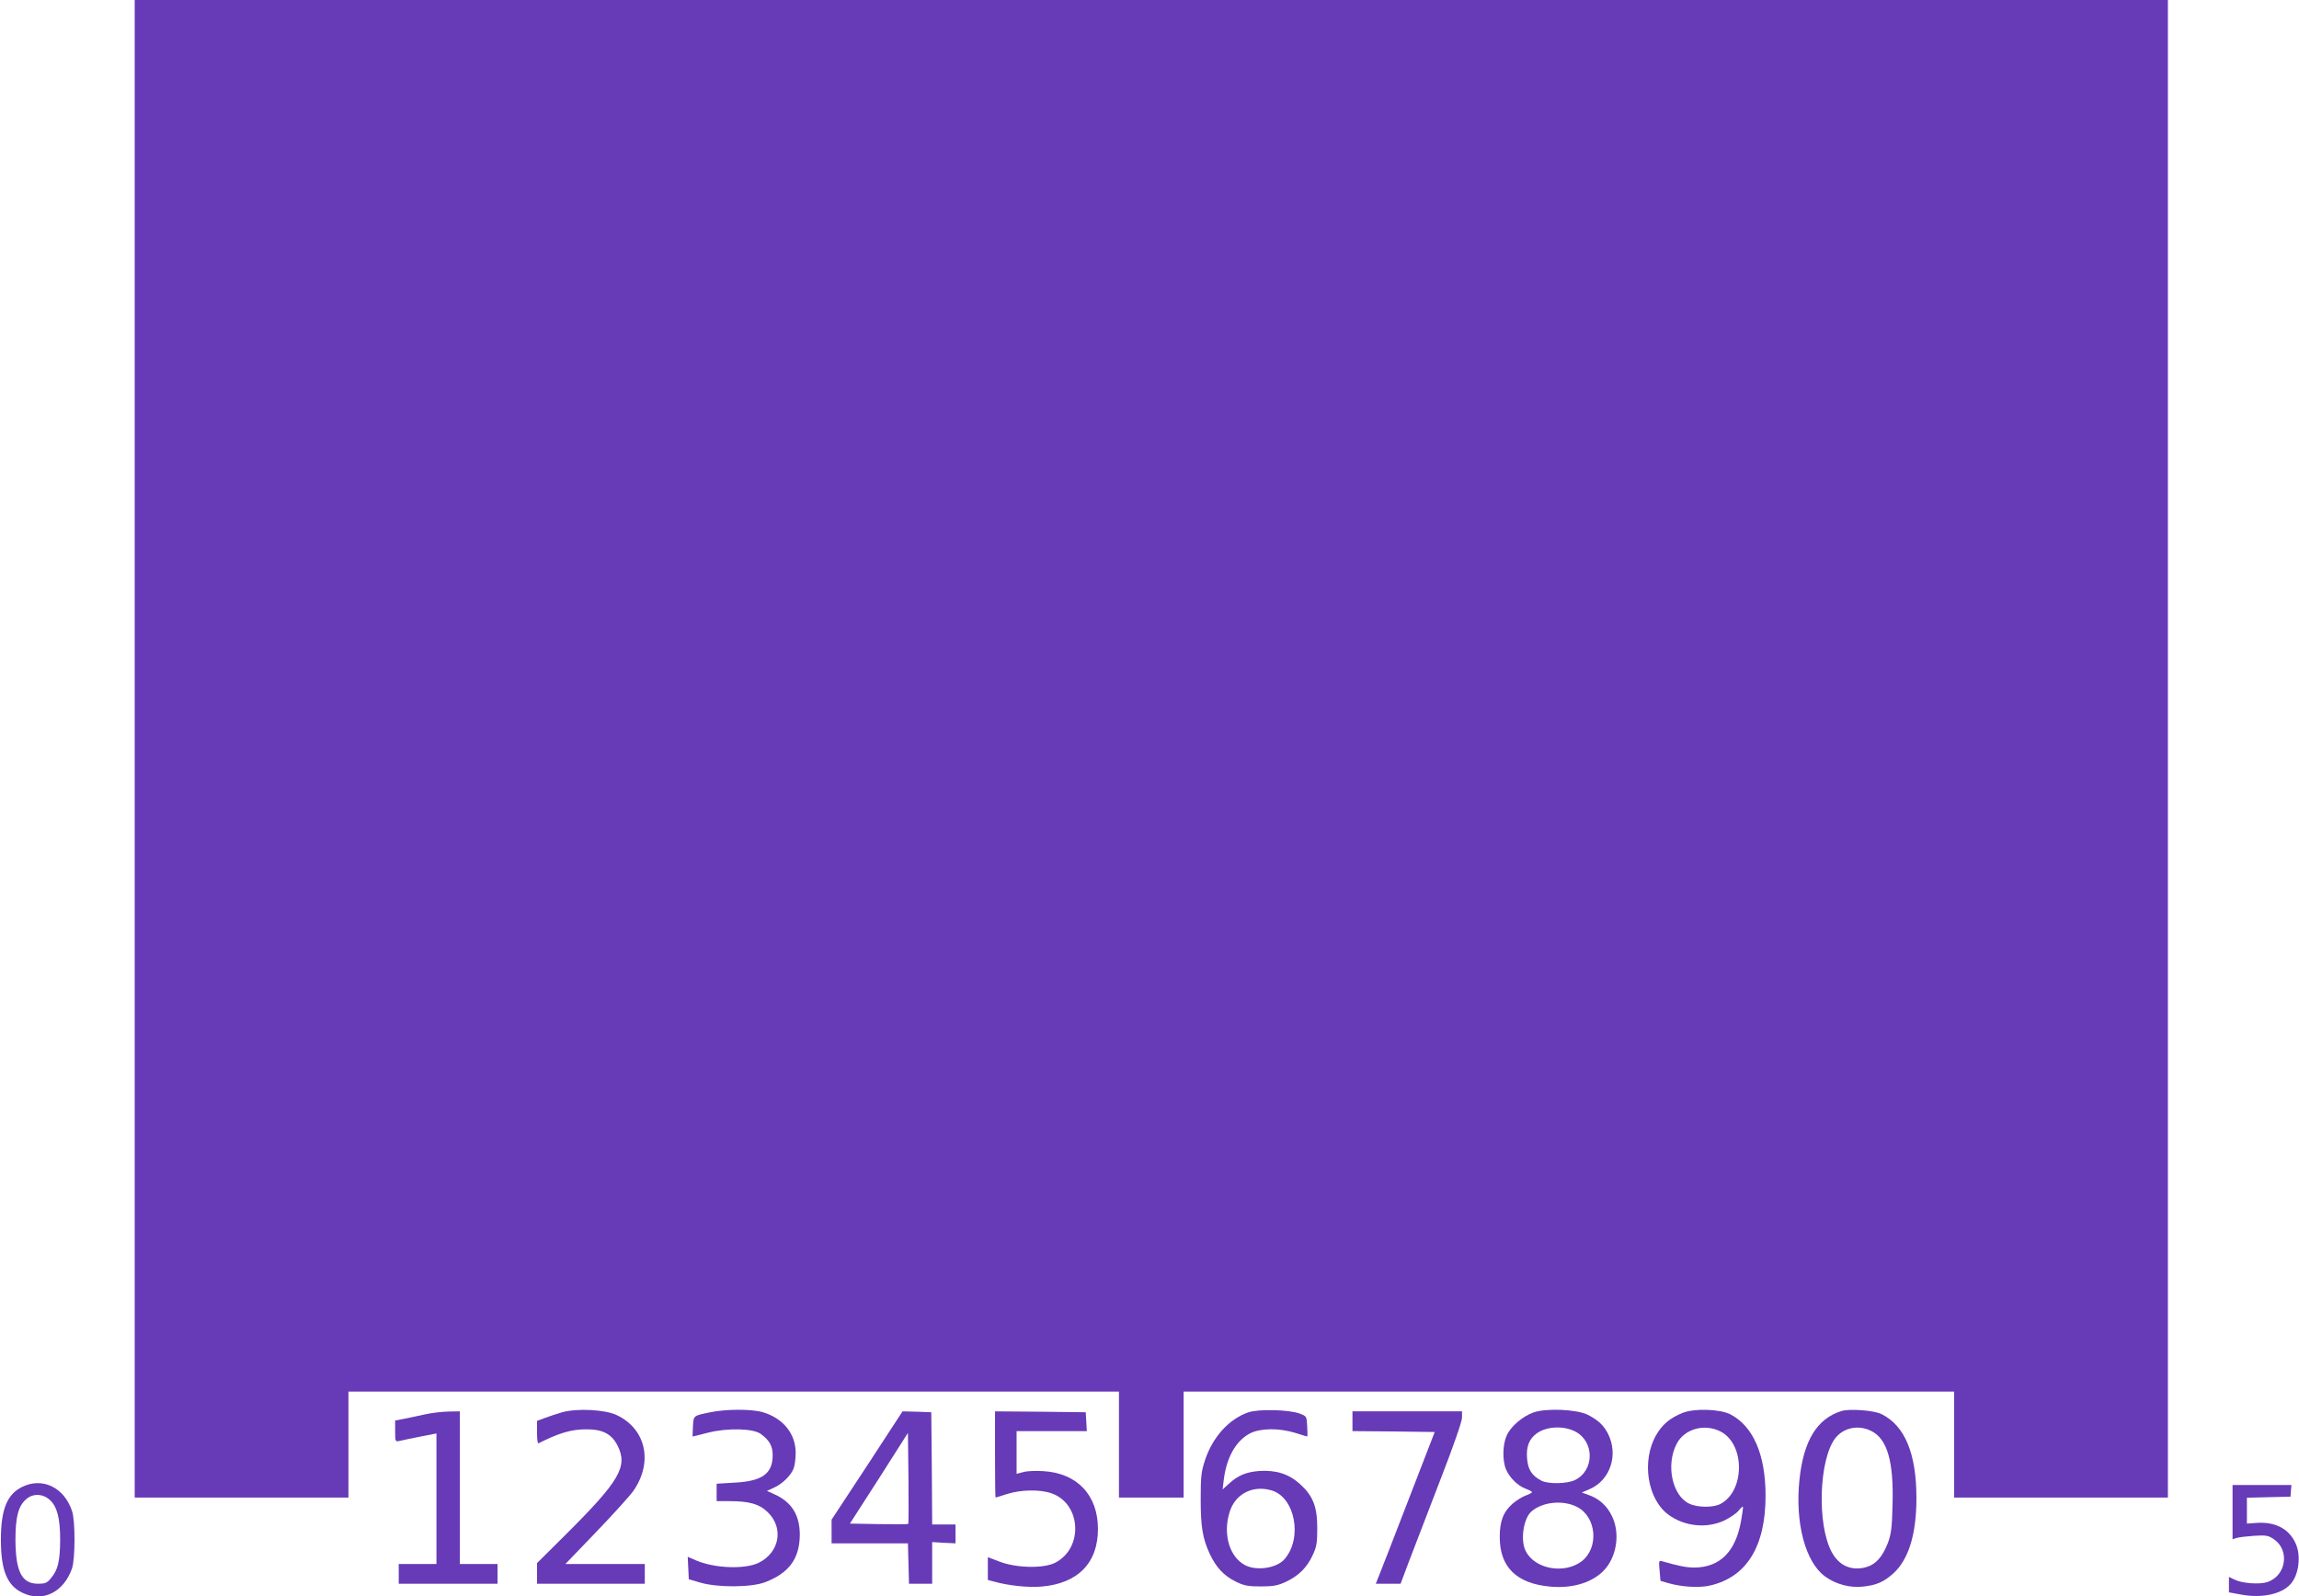
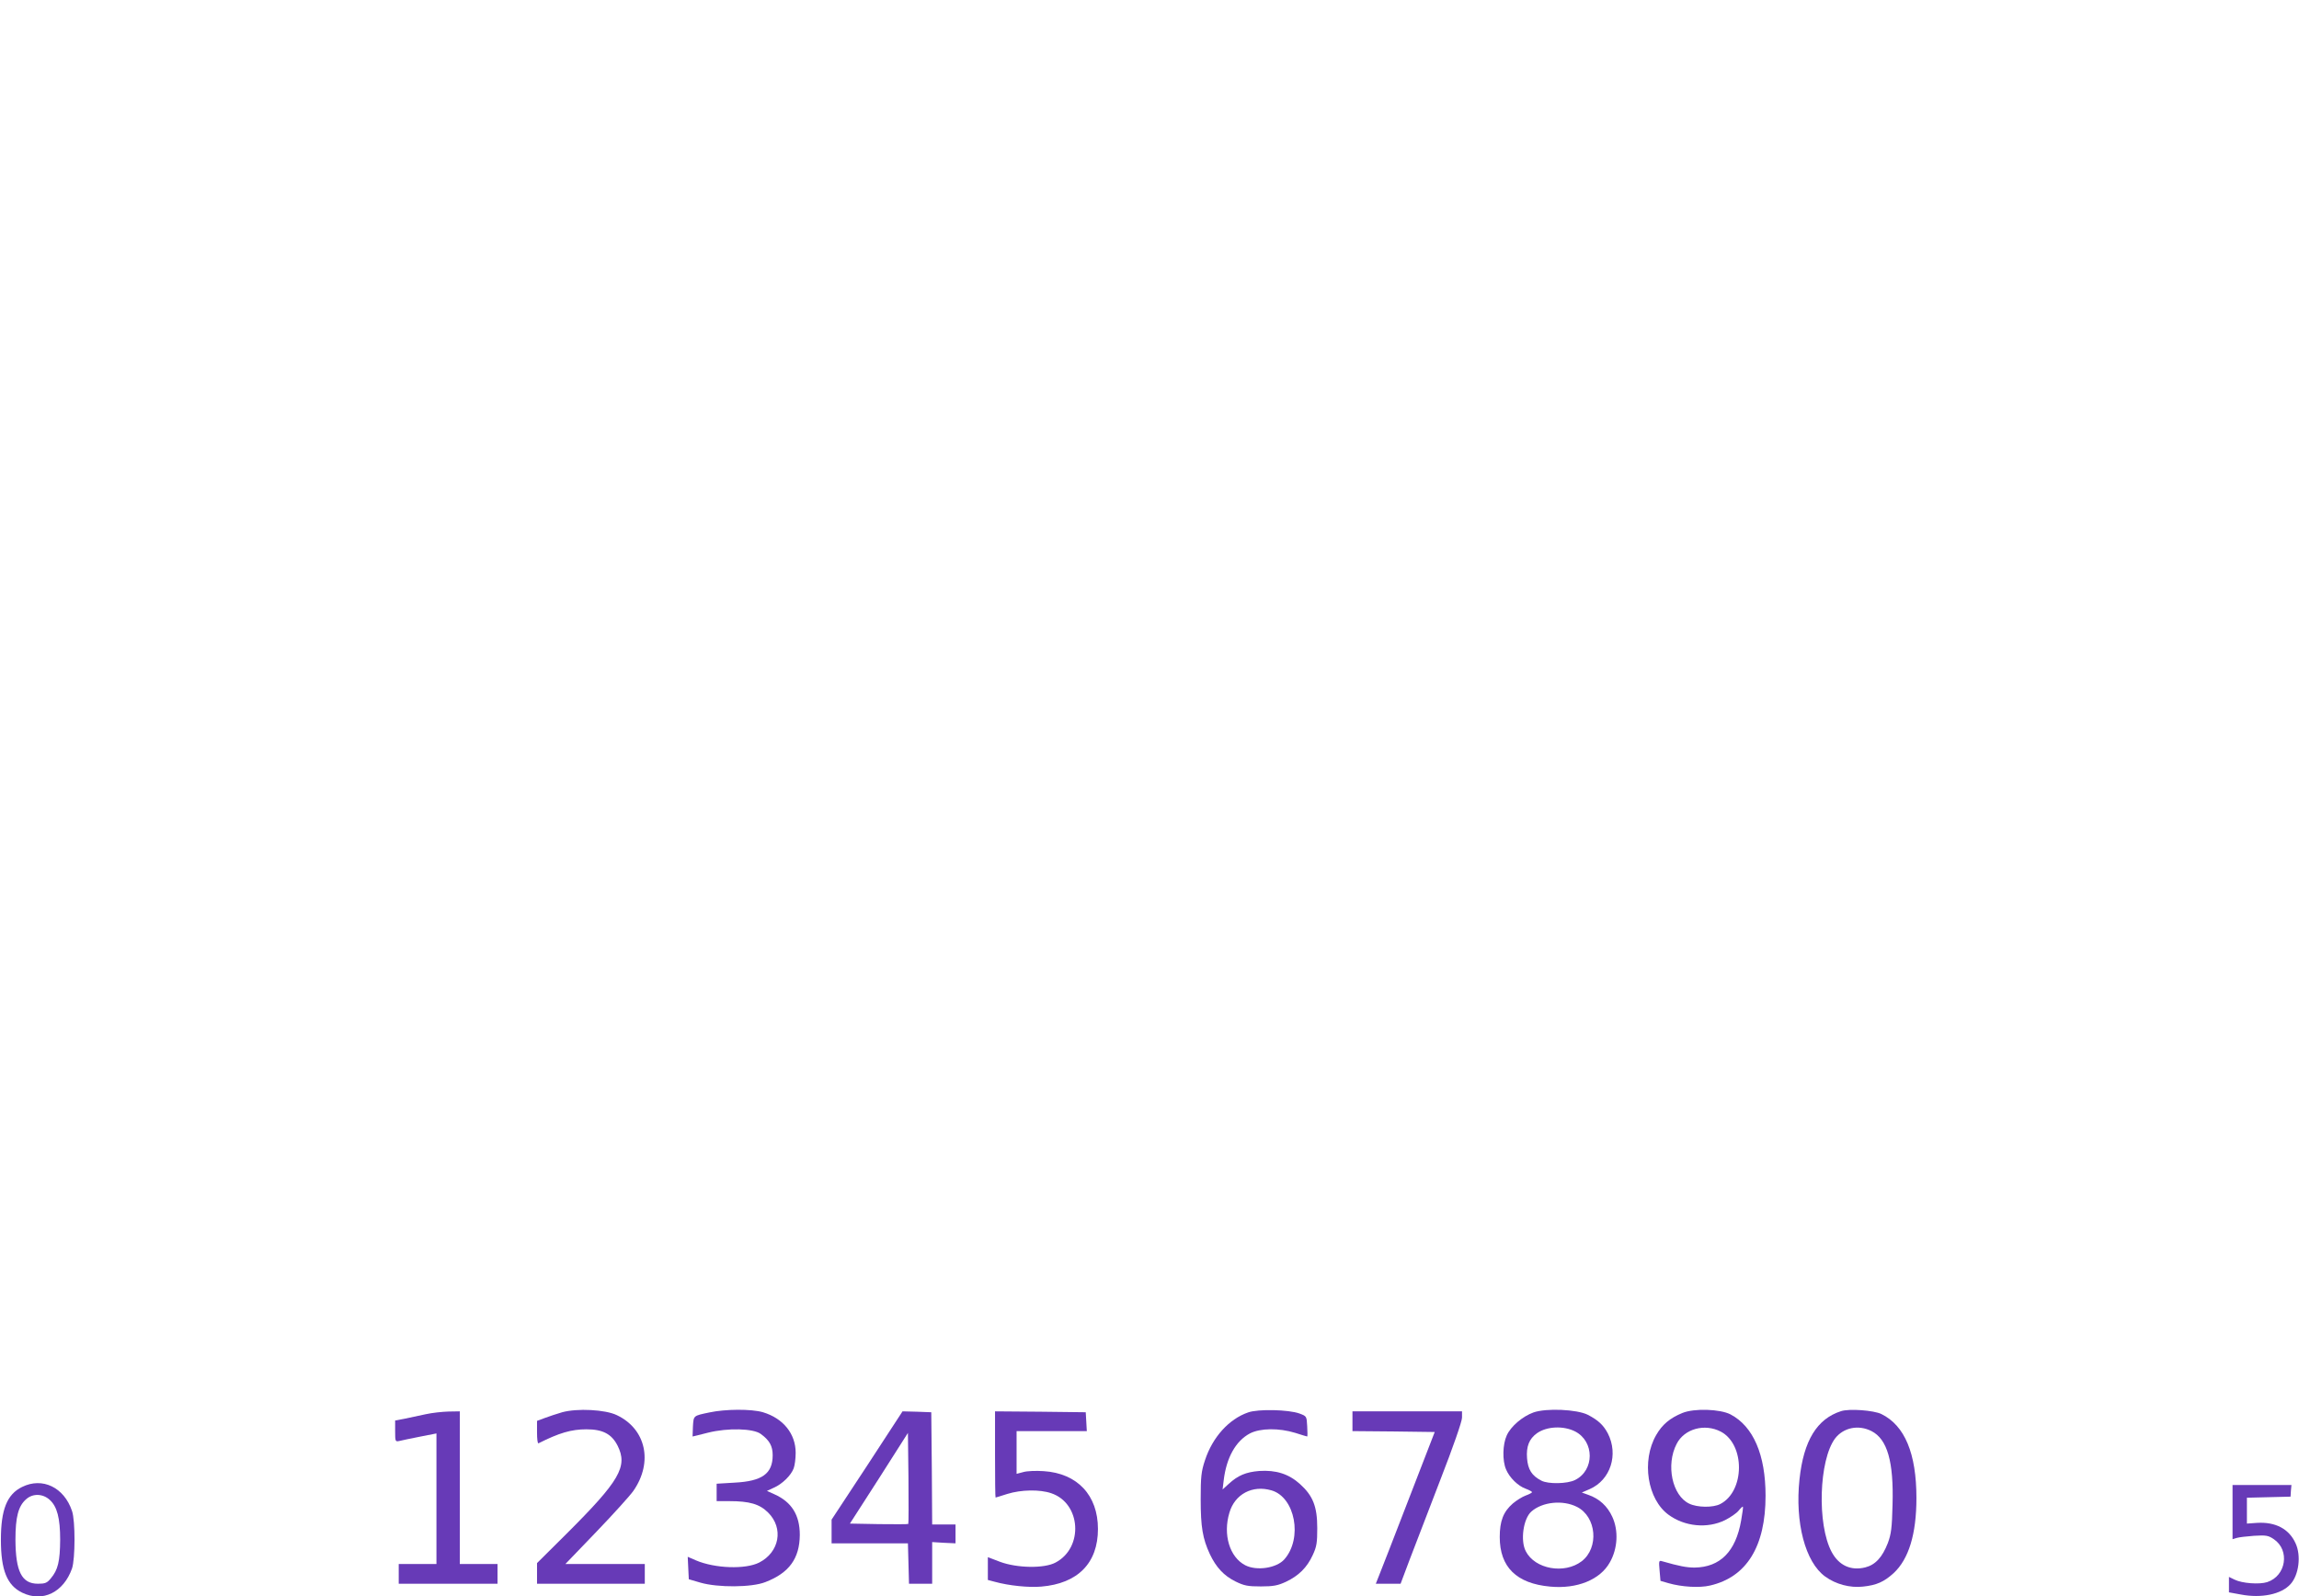
<svg xmlns="http://www.w3.org/2000/svg" version="1.0" width="1280pt" height="889pt" viewBox="0 0 1280 889" preserveAspectRatio="xMidYMid meet">
  <g transform="translate(0,889) scale(0.1,-0.1)" fill="#673ab7" stroke="none">
-     <path d="M750 4720 l0 -4170 595 0 595 0 0 295 0 295 113 0 c222 0 3351 0 3760 0 l417 0 0 -295 0 -295 180 0 180 0 0 295 0 295 298 0 c289 0 3296 0 3760 0 l232 0 0 -295 0 -295 595 0 595 0 0 4170 0 4170 -5660 0 -5660 0 0 -4170z" />
    <path d="M3130 1025 c-30 -9 -74 -23 -97 -32 l-43 -16 0 -64 c0 -36 3 -63 8 -61 115 58 183 78 267 78 91 0 140 -26 173 -90 59 -117 13 -196 -287 -495 l-161 -160 0 -57 0 -58 300 0 300 0 0 55 0 55 -221 0 -221 0 174 181 c95 99 188 202 205 227 110 159 70 344 -93 421 -64 31 -220 39 -304 16z" />
    <path d="M3950 1024 c-91 -19 -88 -17 -92 -78 -1 -31 -2 -56 -2 -56 1 0 39 9 85 21 111 28 254 24 295 -7 48 -35 66 -67 66 -118 0 -103 -58 -145 -212 -153 l-100 -6 0 -48 0 -49 70 0 c113 0 169 -16 217 -64 87 -87 63 -220 -50 -278 -77 -39 -246 -33 -352 12 l-46 20 3 -63 3 -62 65 -19 c97 -28 285 -27 361 3 133 51 191 132 192 263 0 110 -45 183 -141 226 l-42 19 39 18 c46 20 96 69 110 108 6 16 11 54 11 86 0 106 -69 192 -182 226 -64 19 -210 18 -298 -1z" />
    <path d="M6949 1024 c-107 -37 -198 -138 -240 -266 -21 -63 -24 -92 -24 -218 0 -154 11 -219 51 -305 35 -74 78 -120 142 -152 49 -24 69 -28 142 -28 70 0 95 5 140 26 70 33 117 79 149 149 22 47 25 69 25 150 0 120 -24 180 -96 245 -63 57 -134 79 -227 73 -74 -6 -119 -25 -170 -72 l-34 -31 6 50 c15 127 67 220 146 262 58 30 162 31 253 3 34 -11 64 -20 66 -20 2 0 2 25 0 57 -3 56 -3 56 -43 71 -61 22 -230 26 -286 6z m130 -434 c132 -38 175 -267 72 -384 -43 -49 -154 -66 -218 -33 -87 45 -125 171 -88 293 30 103 128 155 234 124z" />
    <path d="M8538 1024 c-61 -22 -126 -77 -149 -128 -23 -50 -25 -140 -4 -189 19 -46 67 -93 110 -108 19 -7 35 -16 35 -19 0 -3 -16 -12 -36 -19 -19 -7 -51 -27 -71 -44 -53 -46 -73 -98 -73 -187 0 -167 93 -259 281 -276 149 -14 278 38 332 135 44 77 49 177 14 253 -27 60 -73 102 -134 123 l-36 13 44 19 c116 51 161 192 101 310 -25 47 -54 74 -112 104 -60 30 -230 38 -302 13z m232 -106 c108 -56 108 -216 0 -270 -43 -22 -150 -24 -188 -4 -54 28 -75 62 -80 125 -5 66 12 108 55 139 55 39 148 43 213 10z m10 -420 c109 -55 124 -228 26 -303 -96 -73 -260 -44 -311 56 -31 59 -14 181 31 221 61 54 175 66 254 26z" />
    <path d="M9367 1021 c-69 -28 -113 -65 -146 -123 -83 -144 -49 -358 69 -444 90 -66 216 -78 314 -30 30 15 65 39 76 53 11 14 22 24 24 22 2 -2 -3 -37 -10 -77 -30 -173 -117 -260 -259 -262 -44 0 -86 8 -180 35 -19 6 -20 3 -15 -52 l5 -57 45 -13 c73 -21 172 -27 231 -13 204 47 309 218 309 500 0 228 -68 386 -195 453 -58 30 -202 35 -268 8z m214 -104 c136 -72 134 -332 -3 -403 -40 -21 -128 -20 -173 2 -95 45 -131 216 -70 333 43 84 156 115 246 68z" />
    <path d="M10250 1031 c-134 -43 -208 -164 -231 -379 -26 -241 32 -462 143 -542 59 -43 138 -64 210 -56 76 8 117 26 171 75 84 78 127 217 127 418 0 249 -65 404 -195 468 -43 21 -180 31 -225 16z m170 -111 c88 -45 124 -170 117 -410 -3 -130 -8 -164 -26 -213 -31 -80 -70 -122 -126 -136 -80 -20 -147 11 -187 86 -82 153 -71 511 19 632 47 61 130 78 203 41z" />
    <path d="M2370 1014 c-36 -8 -89 -19 -117 -25 l-53 -10 0 -60 c0 -56 1 -59 23 -54 12 3 64 14 115 24 l92 18 0 -363 0 -364 -105 0 -105 0 0 -55 0 -55 275 0 275 0 0 55 0 55 -105 0 -105 0 0 425 0 425 -62 -1 c-35 -1 -92 -7 -128 -15z" />
    <path d="M4828 728 l-198 -301 0 -66 0 -66 212 0 213 0 3 -112 3 -113 64 0 65 0 0 116 0 116 65 -4 65 -3 0 53 0 52 -65 0 -65 0 -2 313 -3 312 -80 3 -80 2 -197 -302z m229 -325 c-2 -2 -76 -2 -164 -1 l-161 3 162 252 161 253 3 -252 c1 -138 1 -253 -1 -255z" />
    <path d="M5540 790 c0 -132 1 -240 3 -240 1 0 31 9 65 20 77 24 181 26 245 4 166 -56 181 -303 24 -386 -63 -34 -215 -31 -309 4 l-68 26 0 -64 0 -63 38 -10 c79 -22 190 -33 259 -27 204 17 316 131 316 321 0 187 -114 310 -302 322 -42 3 -93 1 -113 -5 l-38 -10 0 119 0 119 196 0 195 0 -3 53 -3 52 -252 3 -253 2 0 -240z" />
    <path d="M7530 975 l0 -55 229 -2 229 -3 -147 -380 c-81 -209 -154 -399 -164 -422 l-17 -43 69 0 69 0 50 133 c28 72 105 273 171 445 72 185 121 326 121 347 l0 35 -305 0 -305 0 0 -55z" />
    <path d="M123 609 c-84 -41 -118 -126 -118 -294 0 -169 34 -254 119 -295 114 -55 230 2 277 135 18 53 19 265 0 320 -44 132 -165 190 -278 134z m154 -72 c41 -37 58 -102 58 -222 -1 -120 -12 -168 -52 -215 -21 -26 -32 -30 -72 -30 -90 0 -124 68 -125 245 0 127 16 188 60 226 37 33 93 31 131 -4z" />
    <path d="M12430 469 l0 -151 23 7 c12 4 56 9 97 12 67 4 79 2 110 -19 90 -61 69 -204 -37 -239 -44 -14 -140 -7 -182 14 l-31 15 0 -43 0 -43 66 -12 c115 -22 226 1 277 58 46 51 60 158 28 227 -36 80 -111 120 -214 114 l-57 -4 0 72 0 72 121 3 122 3 2 33 3 32 -164 0 -164 0 0 -151z" />
  </g>
</svg>